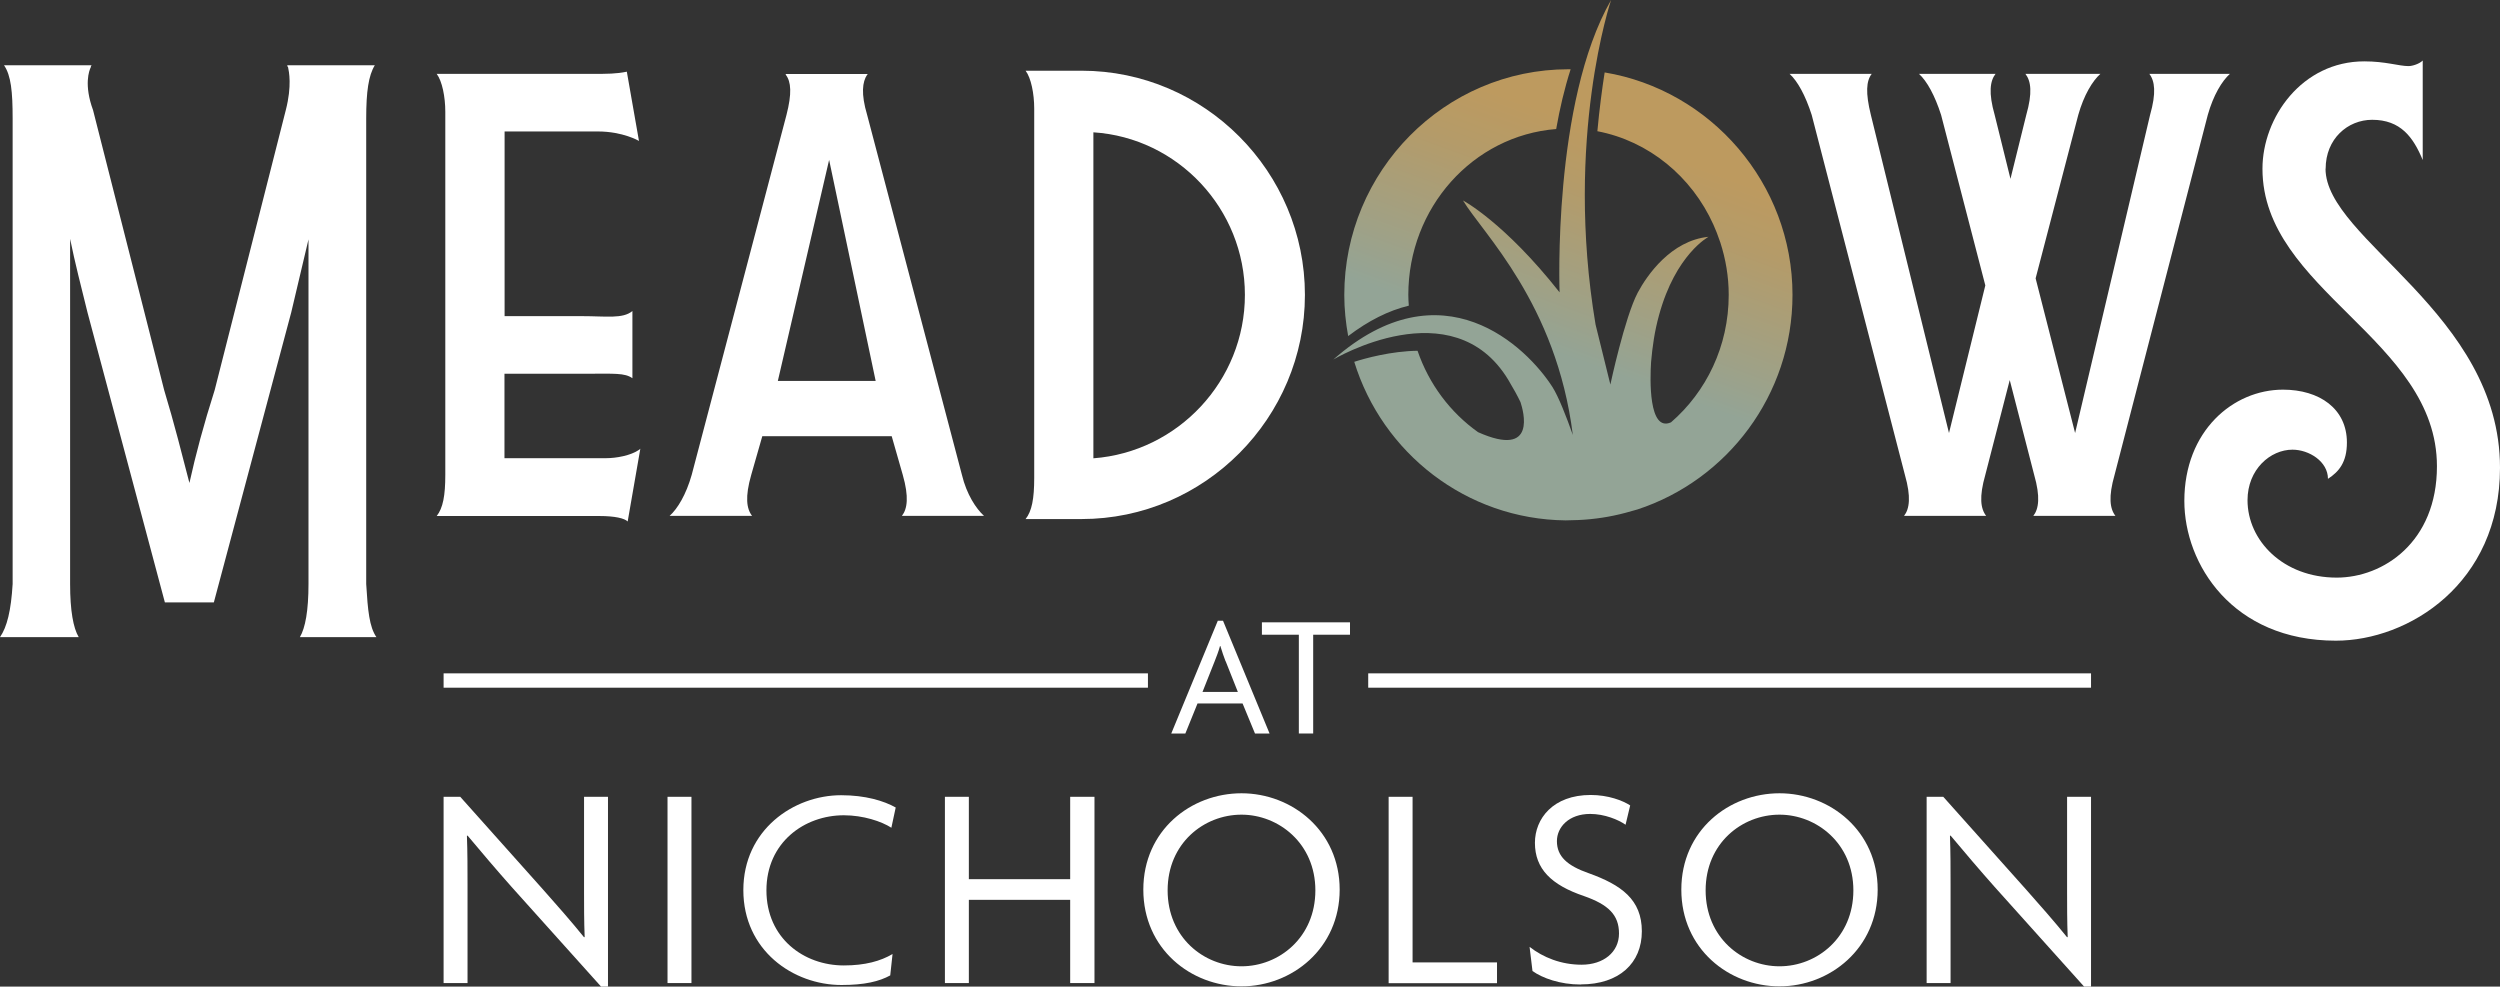
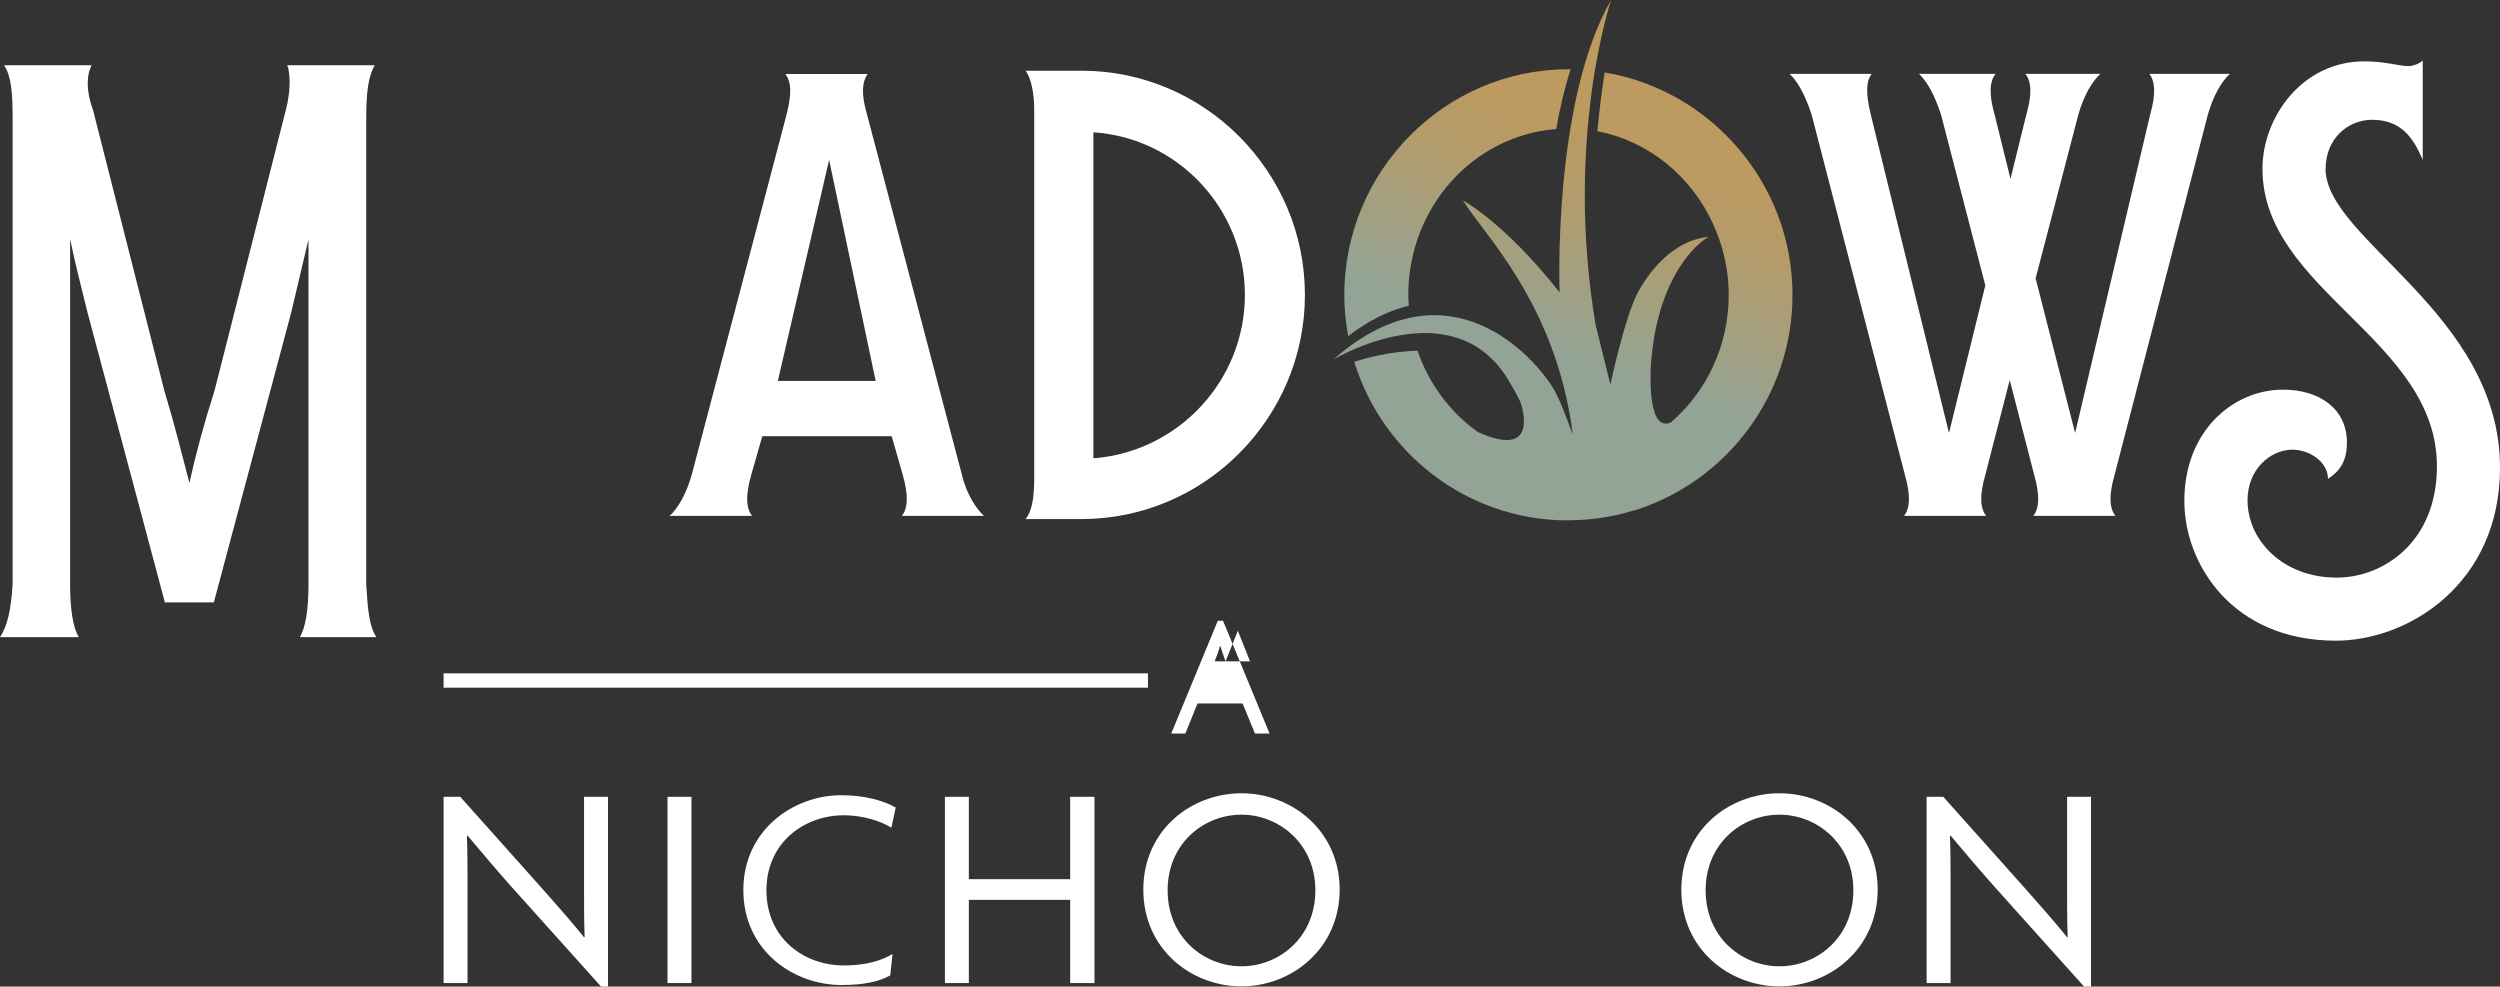
<svg xmlns="http://www.w3.org/2000/svg" id="Layer_1" data-name="Layer 1" viewBox="0 0 205.76 81.2">
  <rect x="0" y="0" width="205.76" height="81.2" fill="#333333" stroke="none" />
  <defs>
    <style>
      .cls-1 {
        fill: url(#linear-gradient);
      }

      .cls-1, .cls-2 {
        stroke-width: 0px;
      }

      .cls-2 {
        fill: #fff;
      }
    </style>
    <linearGradient id="linear-gradient" x1="124.19" y1="37.76" x2="133.76" y2="11.46" gradientUnits="userSpaceOnUse">
      <stop offset=".34" stop-color="#93a496" />
      <stop offset=".5" stop-color="#9fa186" />
      <stop offset=".82" stop-color="#b49b69" />
      <stop offset="1" stop-color="#bd9a5f" />
    </linearGradient>
  </defs>
  <g>
    <path class="cls-2" d="m49.47,81.2l-7.36-8.2c-1.2-1.35-2.57-2.96-3.63-4.23l-.05.02c.05,1.39.05,2.76.05,4.04v8.08h-1.97v-15.33h1.37l6.85,7.67c.96,1.08,2.36,2.67,3.34,3.89l.05-.02c-.05-1.27-.05-2.62-.05-3.82v-7.72h1.97v15.62h-.58Z" />
    <path class="cls-2" d="m54.94,80.91v-15.33h1.97v15.33h-1.97Z" />
    <path class="cls-2" d="m73.37,68.13c-.82-.53-2.33-1.03-3.92-1.03-3.25,0-6.37,2.24-6.37,6.18s3.08,6.18,6.37,6.18c1.75,0,3.03-.36,4.01-.94l-.19,1.76c-.91.5-2.12.79-4.01.79-3.99,0-8.08-2.86-8.08-7.81s4.13-7.81,8.05-7.81c1.99,0,3.51.46,4.49,1.01l-.36,1.68Z" />
    <path class="cls-2" d="m88.08,80.91v-6.85h-8.34v6.85h-1.97v-15.33h1.97v6.78h8.34v-6.78h2v15.33h-2Z" />
    <path class="cls-2" d="m102.18,81.18c-4.16,0-8.08-3.08-8.08-7.96s3.92-7.93,8.08-7.93,8.08,3.1,8.08,7.93-3.92,7.96-8.08,7.96Zm0-14.13c-3.1,0-6.08,2.36-6.08,6.23s2.98,6.25,6.08,6.25,6.08-2.38,6.08-6.25-3.03-6.23-6.08-6.23Z" />
-     <path class="cls-2" d="m114.29,80.91v-15.33h1.97v13.63h6.95v1.71h-8.92Z" />
-     <path class="cls-2" d="m130.1,81.03c-1.71,0-3.15-.53-3.97-1.11l-.24-1.99c1.11.87,2.6,1.47,4.28,1.47,1.8,0,3.08-1.03,3.08-2.57s-.89-2.38-2.88-3.08c-2.69-.91-4.04-2.24-4.04-4.38,0-1.99,1.49-3.94,4.59-3.94,1.44,0,2.64.46,3.25.86l-.38,1.59c-.58-.41-1.73-.89-2.91-.89-1.75,0-2.74,1.08-2.74,2.24,0,1.25.84,2.02,2.62,2.64,2.67.96,4.37,2.16,4.37,4.78s-1.87,4.37-5.02,4.37Z" />
    <path class="cls-2" d="m146.46,81.18c-4.16,0-8.08-3.08-8.08-7.96s3.92-7.93,8.08-7.93,8.08,3.1,8.08,7.93-3.92,7.96-8.08,7.96Zm0-14.13c-3.1,0-6.08,2.36-6.08,6.23s2.98,6.25,6.08,6.25,6.08-2.38,6.08-6.25-3.03-6.23-6.08-6.23Z" />
    <path class="cls-2" d="m171.53,81.2l-7.36-8.2c-1.2-1.35-2.57-2.96-3.63-4.23l-.05.02c.05,1.39.05,2.76.05,4.04v8.08h-1.97v-15.33h1.37l6.85,7.67c.96,1.08,2.36,2.67,3.34,3.89l.05-.02c-.05-1.27-.05-2.62-.05-3.82v-7.72h1.97v15.62h-.58Z" />
  </g>
  <g>
    <path class="cls-2" d="m25.4,19.66l-1.43,6.05-6.37,23.87h-4.03l-6.37-23.87c-.52-2.1-1.04-4.12-1.43-6.05v28.41c0,2.18.26,3.62.71,4.37H0c.58-.84.91-2.19,1.04-4.37V9.74c0-2.18-.13-3.53-.71-4.37h7.21q-.07.08-.07.17c-.13.25-.58,1.43.19,3.53l5.85,23.03c.84,2.77,1.49,5.38,2.08,7.65.52-2.35,1.17-4.79,2.08-7.65l5.85-23.03c.52-2.02.26-3.19.19-3.53q-.07-.08-.07-.17h7.21c-.52.84-.71,2.18-.71,4.37v38.33c.13,2.18.26,3.53.84,4.37h-6.3c.45-.76.71-2.19.71-4.37v-28.41Z" />
-     <path class="cls-2" d="m52.7,36.94l-1.04,5.98c-.26-.26-1.04-.45-2.34-.45h-13.38c.52-.65.71-1.69.71-3.38V9.2c0-1.23-.26-2.53-.71-3.12h12.8c1.3,0,1.97,0,2.85-.18l1,5.7s-1.31-.78-3.39-.78h-7.67v15.2h6.37c2,0,3.35.24,4.15-.42v5.53c-.63-.45-1.49-.37-3.8-.37h-6.73v6.95h8.38c.78,0,2.01-.2,2.73-.71l.07-.07Z" />
    <path class="cls-2" d="m61.87,42.46h-6.76c.65-.58,1.36-1.75,1.82-3.38l7.8-29.62c.45-1.75.39-2.73-.06-3.31v-.06h6.76l-.06.06c-.39.58-.52,1.56,0,3.31l7.8,29.62c.39,1.62,1.17,2.79,1.82,3.38h-6.76c.45-.58.59-1.56.07-3.38l-.91-3.18h-10.65l-.91,3.18c-.52,1.82-.39,2.79.07,3.38Zm2.14-11.11h8.06l-3.83-18.19-4.22,18.19Z" />
    <path class="cls-2" d="m89.02,5.82c10.13,0,18.38,8.32,18.38,18.45s-8.25,18.45-18.38,18.45h-4.61c.52-.65.71-1.69.71-3.38V8.94c0-1.23-.26-2.53-.71-3.12h4.61Zm.97,31.9c6.95-.52,12.47-6.37,12.47-13.45s-5.52-12.93-12.47-13.38v26.83Z" />
    <path class="cls-2" d="m165.47,14.72l1.3-5.26c.52-1.82.39-2.79-.07-3.38h6.17c-.65.58-1.36,1.75-1.82,3.38l-3.51,13.45,3.25,12.73,6.17-26.18c.52-1.82.39-2.79-.06-3.38h6.63c-.65.58-1.36,1.75-1.82,3.38l-7.67,29.62c-.52,1.82-.39,2.79.07,3.38h-6.76c.45-.58.59-1.56.07-3.38l-2.01-7.8-2.01,7.8c-.52,1.82-.39,2.79.07,3.38h-6.76c.45-.58.59-1.56.07-3.38l-7.67-29.62c-.52-1.62-1.17-2.79-1.82-3.38h6.76c-.45.58-.52,1.56-.07,3.38l6.43,26.18,2.99-12.15-3.64-14.03c-.52-1.62-1.17-2.79-1.82-3.38h6.3c-.45.58-.59,1.56-.07,3.38l1.3,5.26Z" />
    <path class="cls-2" d="m191.4,13.88c0,5.85,14.36,11.89,14.36,24.62,0,9.55-7.54,14.23-13.51,14.23-8.51,0-12.47-6.3-12.47-11.5,0-5.78,4.03-9.16,8.12-9.16,2.99,0,5.26,1.56,5.26,4.35,0,1.62-.65,2.4-1.56,2.99,0-1.43-1.56-2.4-2.92-2.4-1.82,0-3.7,1.62-3.7,4.16,0,3.31,2.92,6.37,7.34,6.37,3.83,0,8.25-2.92,8.25-9.16,0-10.46-14.36-14.49-14.36-24.49,0-4.22,3.25-8.84,8.38-8.84,1.75,0,2.86.39,3.64.39.33,0,.91-.19,1.17-.46v8.19c-.78-1.88-1.82-3.31-4.16-3.31-2.01,0-3.83,1.56-3.83,4.03Z" />
  </g>
  <path class="cls-1" d="m115.95,25.15c-.02-.29-.04-.58-.04-.88,0-7.18,5.32-13.11,12.17-13.65.29-1.66.68-3.33,1.19-4.92-.06,0-.12,0-.18,0-10.2,0-18.45,8.38-18.45,18.58,0,1.16.12,2.28.32,3.38,1.66-1.26,3.32-2.1,4.98-2.5Zm16.12-19.19c-.21,1.34-.43,2.99-.6,4.84,4.24.81,7.77,3.74,9.55,7.69.18.4.38.9.57,1.47.44,1.36.69,2.8.69,4.31,0,4.24-1.86,7.99-4.75,10.49-1.86.83-1.73-3.58-1.64-4.96.11-1.27.29-2.55.66-3.88,1.37-5,4.07-6.43,4.07-6.43-3.09.31-5.07,3.17-5.83,4.6-1.07,2.03-2.25,7.56-2.25,7.56l-1.22-4.94c-2.57-15.32,1.28-26.71,1.28-26.71-4.84,8.43-4.24,24.06-4.24,24.06-4.54-5.76-7.95-7.56-7.95-7.56,1.61,2.69,7.69,8.47,9.04,19.3-.52-1.48-1.18-3.17-1.68-3.95-2.09-3.27-9.06-10.15-18.03-2.26,0,0,9.82-5.87,14.39,1.66.45.75.77,1.34,1.01,1.84.23.69,1.4,4.66-3.49,2.48-2.28-1.62-4.04-3.95-4.98-6.7-2.18.03-4.31.62-5.21.91,2.31,7.5,9.21,12.96,17.4,13.05.29,0,1.06-.03,1.06-.03,1.32-.06,2.61-.26,3.85-.59.23-.06,1-.28,1-.28,7.38-2.42,12.76-9.41,12.76-17.66,0-9.18-6.74-16.86-15.47-18.31Z" />
-   <rect class="cls-2" x="112.61" y="55.42" width="59.49" height="1.18" />
  <rect class="cls-2" x="36.51" y="55.42" width="57.97" height="1.18" />
  <g>
-     <path class="cls-2" d="m103.29,60.37l-1.02-2.47h-3.71l-1,2.47h-1.16l3.83-9.28h.43l3.83,9.28h-1.19Zm-2.42-5.94c-.14-.36-.3-.83-.43-1.26h-.03c-.11.43-.3.9-.44,1.26l-1,2.52h2.91l-1-2.52Z" />
-     <path class="cls-2" d="m108.08,52.24v8.13h-1.18v-8.13h-3.04v-1.02h7.25v1.02h-3.04Z" />
+     <path class="cls-2" d="m103.29,60.37l-1.02-2.47h-3.71l-1,2.47h-1.16l3.83-9.28h.43l3.83,9.28h-1.19Zm-2.42-5.94c-.14-.36-.3-.83-.43-1.26h-.03c-.11.43-.3.9-.44,1.26h2.91l-1-2.52Z" />
  </g>
</svg>